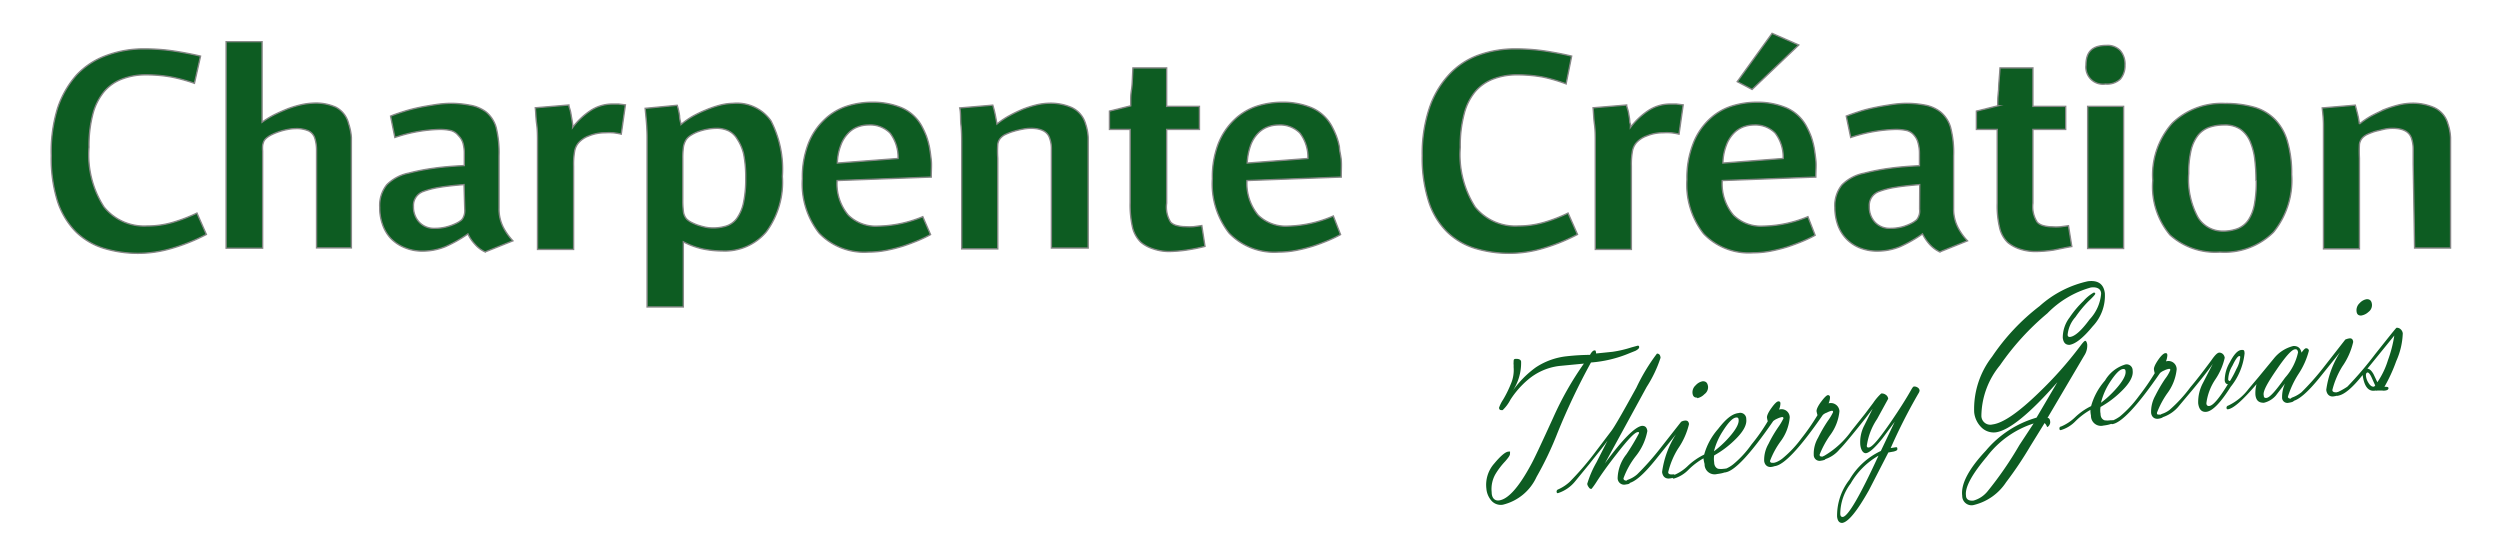
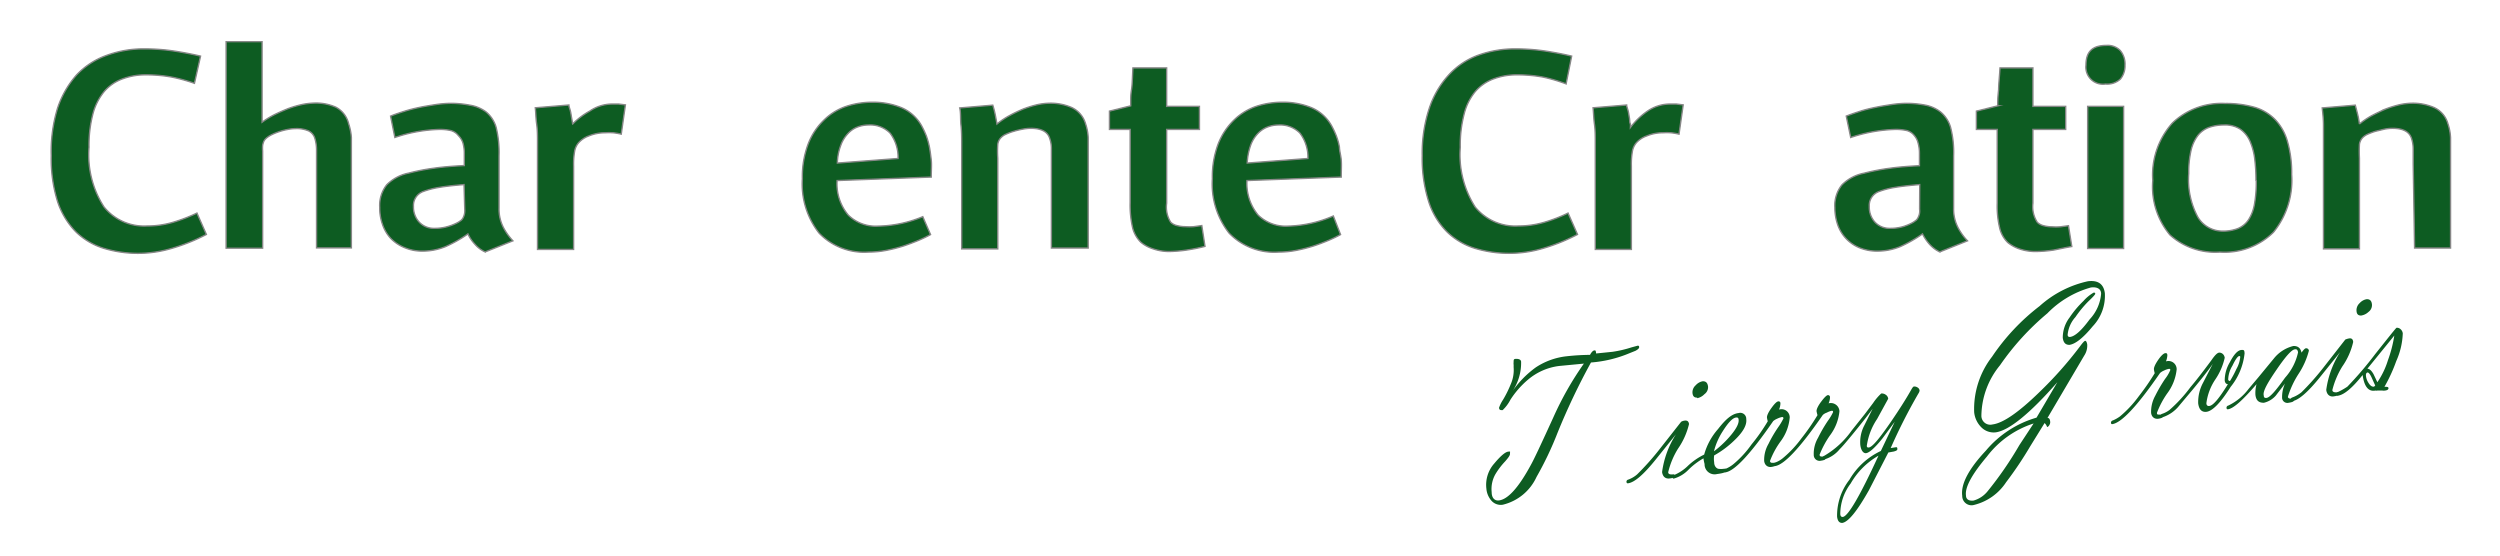
<svg xmlns="http://www.w3.org/2000/svg" id="Calque_1" data-name="Calque 1" viewBox="0 0 180 40">
  <defs>
    <style>.cls-1,.cls-2{fill:#0d5c22;}.cls-1{stroke:#878787;stroke-miterlimit:10;stroke-width:0.1px;}</style>
  </defs>
  <path class="cls-1" d="M12.36,5.55a10.26,10.26,0,0,0-1.82-.16,4.7,4.7,0,0,0-1.72.29,3.15,3.15,0,0,0-1.31.9A4.26,4.26,0,0,0,6.69,8.2a8.89,8.89,0,0,0-.28,2.4,6.91,6.91,0,0,0,1.08,4.3,3.71,3.71,0,0,0,3.09,1.37A6.51,6.51,0,0,0,12.47,16a11.29,11.29,0,0,0,1.71-.66l.68,1.54a13.27,13.27,0,0,1-2.48,1,8.53,8.53,0,0,1-4.91,0,5,5,0,0,1-2-1.18,5.62,5.62,0,0,1-1.32-2.17,10.27,10.27,0,0,1-.46-3.32A10.64,10.64,0,0,1,4.14,7.8,6.83,6.83,0,0,1,5.51,5.4,5.5,5.5,0,0,1,7.64,4a7.62,7.62,0,0,1,2.76-.48,14.26,14.26,0,0,1,2.24.17c.69.11,1.29.23,1.8.35L14,6A12.19,12.19,0,0,0,12.36,5.55Z" />
  <path class="cls-1" d="M22.79,11.8c0-.39,0-.74,0-1.05a2.84,2.84,0,0,0-.11-.75.88.88,0,0,0-.45-.57,2.18,2.18,0,0,0-.95-.17,3.06,3.06,0,0,0-.56.06,4.34,4.34,0,0,0-.62.16,4.09,4.09,0,0,0-.56.23,1.72,1.72,0,0,0-.4.27.69.69,0,0,0-.15.21,1.36,1.36,0,0,0-.08.28,2.33,2.33,0,0,0,0,.4v7H16.28V3h2.59V8.8a6.53,6.53,0,0,1,.9-.55c.33-.16.67-.31,1-.44a7.8,7.8,0,0,1,1-.29,5.15,5.15,0,0,1,.9-.1,3.52,3.52,0,0,1,1.52.3,1.82,1.82,0,0,1,.91,1.18,4,4,0,0,1,.2,1c0,.39,0,.87,0,1.46v6.49H22.79Z" />
  <path class="cls-1" d="M28.12,8.36c.29-.12.62-.23,1-.35s.75-.21,1.14-.29.79-.14,1.17-.2a8.27,8.27,0,0,1,1-.08,7.38,7.38,0,0,1,1.39.13A2.65,2.65,0,0,1,35,8.06a2.26,2.26,0,0,1,.72,1.1,7.62,7.62,0,0,1,.21,2.06V12c0,.33,0,.68,0,1.05s0,.74,0,1.09V15a2.91,2.91,0,0,0,.32,1.39,4.39,4.39,0,0,0,.68.95l-2,.8a2.17,2.17,0,0,1-.74-.56,2.76,2.76,0,0,1-.5-.74,9.11,9.11,0,0,1-1.62.92,4.31,4.31,0,0,1-1.66.32,3.21,3.21,0,0,1-1.28-.25,2.9,2.9,0,0,1-1-.67,2.75,2.75,0,0,1-.59-1,3.53,3.53,0,0,1-.2-1.23,2.38,2.38,0,0,1,.51-1.63,3.08,3.08,0,0,1,1.59-.84,14.69,14.69,0,0,1,1.8-.35c.62-.09,1.35-.15,2.19-.19V11.1a2.8,2.8,0,0,0-.1-.81A1.26,1.26,0,0,0,33,9.76a1,1,0,0,0-.54-.36,3.6,3.6,0,0,0-.84-.08,10.82,10.82,0,0,0-3.19.58Zm5.29,4.93c-.71.06-1.3.12-1.77.2a6.16,6.16,0,0,0-1.17.3,1.07,1.07,0,0,0-.7,1.08A1.6,1.6,0,0,0,30.19,16a1.44,1.44,0,0,0,1.08.44,3.28,3.28,0,0,0,.93-.12A3.6,3.6,0,0,0,33,16l.18-.12a.56.56,0,0,0,.14-.16,1.11,1.11,0,0,0,.14-.66Z" />
-   <path class="cls-1" d="M44.73,9.66a4.54,4.54,0,0,0-.58-.1,4.68,4.68,0,0,0-.58,0,3.06,3.06,0,0,0-1.18.23,1.81,1.81,0,0,0-.75.51,1.3,1.3,0,0,0-.27.61,5.46,5.46,0,0,0-.07,1.05v6H38.7V12.42c0-.28,0-.62,0-1s0-.79,0-1.21,0-.84-.06-1.27-.06-.82-.1-1.18l2.42-.2c0,.12.07.27.11.44s.06.34.09.5.05.3.07.43a2.14,2.14,0,0,1,0,.25A5.21,5.21,0,0,1,42.46,8a2.87,2.87,0,0,1,1.65-.51l.43,0,.49.06Z" />
-   <path class="cls-1" d="M46.59,22.1V12c0-.67,0-1.37,0-2.12s-.08-1.44-.14-2.08l2.31-.22a5,5,0,0,1,.17.76c0,.28.09.49.11.62a5.66,5.66,0,0,1,.8-.57,8.59,8.59,0,0,1,1-.48,7.86,7.86,0,0,1,1-.34,4.08,4.08,0,0,1,.94-.13,3,3,0,0,1,2.73,1.26,7.58,7.58,0,0,1,.82,4,6,6,0,0,1-1.16,4A3.9,3.9,0,0,1,52,18.07a7,7,0,0,1-1.47-.16,5.6,5.6,0,0,1-1.33-.5V22.1Zm2.57-7.73a6.43,6.43,0,0,0,.05.9,1,1,0,0,0,.23.5,1.39,1.39,0,0,0,.32.23,4,4,0,0,0,.46.2,5.44,5.44,0,0,0,.54.15,2.62,2.62,0,0,0,.54.06,3.16,3.16,0,0,0,1-.14,1.53,1.53,0,0,0,.74-.53,3,3,0,0,0,.48-1.09,8,8,0,0,0,.17-1.81,8.54,8.54,0,0,0-.15-1.76A3.37,3.37,0,0,0,53.07,10a1.49,1.49,0,0,0-.64-.59,2,2,0,0,0-.81-.17,4,4,0,0,0-.67.06,4.11,4.11,0,0,0-.65.17,2.7,2.7,0,0,0-.54.26,1.16,1.16,0,0,0-.36.33,1.57,1.57,0,0,0-.19.5,5.78,5.78,0,0,0-.05.86Z" />
+   <path class="cls-1" d="M44.73,9.66a4.54,4.54,0,0,0-.58-.1,4.68,4.68,0,0,0-.58,0,3.06,3.06,0,0,0-1.18.23,1.81,1.81,0,0,0-.75.51,1.3,1.3,0,0,0-.27.61,5.46,5.46,0,0,0-.07,1.05v6H38.7V12.42c0-.28,0-.62,0-1s0-.79,0-1.21,0-.84-.06-1.27-.06-.82-.1-1.18l2.42-.2c0,.12.07.27.11.44s.06.34.09.5.05.3.07.43A5.21,5.21,0,0,1,42.46,8a2.87,2.87,0,0,1,1.65-.51l.43,0,.49.06Z" />
  <path class="cls-1" d="M60.27,13a3.5,3.5,0,0,0,.81,2.49,2.82,2.82,0,0,0,2.14.79,8.75,8.75,0,0,0,3.22-.68L67,16.89q-.36.2-.87.42c-.34.14-.71.28-1.1.41a11.05,11.05,0,0,1-1.23.31,6.8,6.8,0,0,1-1.26.12,4.5,4.5,0,0,1-3.57-1.37,5.73,5.73,0,0,1-1.2-3.91,6.69,6.69,0,0,1,.42-2.51,4.71,4.71,0,0,1,1.12-1.7,4.19,4.19,0,0,1,1.61-1,6,6,0,0,1,1.9-.3,5.36,5.36,0,0,1,2.13.41,3,3,0,0,1,1.47,1.41,5.54,5.54,0,0,1,.3.67,6,6,0,0,1,.2.74c.05.27.09.58.13.93s0,.76,0,1.23Zm4.39-1.59a2.86,2.86,0,0,0-.58-1.83A2,2,0,0,0,62.54,9a2.24,2.24,0,0,0-.81.15,1.8,1.8,0,0,0-.69.48,2.44,2.44,0,0,0-.51.85,3.77,3.77,0,0,0-.24,1.26Z" />
  <path class="cls-1" d="M75.7,11.8c0-.39,0-.74,0-1.05a2.2,2.2,0,0,0-.11-.75c-.14-.51-.6-.76-1.38-.76a3.07,3.07,0,0,0-.57.06,5.81,5.81,0,0,0-.63.15,3.77,3.77,0,0,0-.57.21,1.09,1.09,0,0,0-.38.26.82.82,0,0,0-.22.47,7.13,7.13,0,0,0,0,1v6.53h-2.6v-5c0-.35,0-.75,0-1.19s0-.89,0-1.35,0-.92-.05-1.37,0-.86-.09-1.24l2.38-.2a6.49,6.49,0,0,1,.18.7c.05.26.09.47.12.66a5.74,5.74,0,0,1,.89-.6,10.64,10.64,0,0,1,1-.48,7.93,7.93,0,0,1,1-.31,4.68,4.68,0,0,1,.93-.11,3.81,3.81,0,0,1,1.56.31,1.85,1.85,0,0,1,1,1.17,3.63,3.63,0,0,1,.19,1c0,.39,0,.87,0,1.46v6.49H75.7Z" />
  <path class="cls-1" d="M85.47,18a9.74,9.74,0,0,1-1.32.11A3.55,3.55,0,0,1,83,17.91a2.62,2.62,0,0,1-.85-.46,2.22,2.22,0,0,1-.59-1,7.21,7.21,0,0,1-.19-1.85V9.32H79.88V8l1.53-.38s0-.16,0-.36,0-.44.06-.81.06-.88.1-1.56H84V7.66h2.36V9.32H84v5.31A2.06,2.06,0,0,0,84.29,16a.92.92,0,0,0,.45.24,2.37,2.37,0,0,0,.61.08,4.18,4.18,0,0,0,.59,0l.59-.08.23,1.5A13.07,13.07,0,0,1,85.47,18Z" />
  <path class="cls-1" d="M89.78,13a3.59,3.59,0,0,0,.81,2.49,2.85,2.85,0,0,0,2.15.79A8.7,8.7,0,0,0,96,15.55l.52,1.34q-.36.2-.87.42c-.34.14-.7.28-1.1.41a11.05,11.05,0,0,1-1.23.31,6.69,6.69,0,0,1-1.25.12,4.51,4.51,0,0,1-3.58-1.37,5.73,5.73,0,0,1-1.2-3.91,6.69,6.69,0,0,1,.42-2.51,4.85,4.85,0,0,1,1.12-1.7,4.27,4.27,0,0,1,1.61-1,6,6,0,0,1,1.91-.3,5.34,5.34,0,0,1,2.12.41,3,3,0,0,1,1.47,1.41,5.54,5.54,0,0,1,.3.67,4.66,4.66,0,0,1,.2.74c0,.27.1.58.13.93s0,.76,0,1.23Zm4.39-1.59a2.86,2.86,0,0,0-.58-1.83A2,2,0,0,0,92.06,9a2.24,2.24,0,0,0-.81.15,1.91,1.91,0,0,0-.7.48,2.44,2.44,0,0,0-.51.85,4.34,4.34,0,0,0-.24,1.26Z" />
  <path class="cls-1" d="M111.09,5.55a10.34,10.34,0,0,0-1.82-.16,4.72,4.72,0,0,0-1.73.29,3.21,3.21,0,0,0-1.31.9,4.11,4.11,0,0,0-.81,1.62,8.89,8.89,0,0,0-.28,2.4,7,7,0,0,0,1.07,4.3,3.72,3.72,0,0,0,3.1,1.37A6.61,6.61,0,0,0,111.2,16a10.77,10.77,0,0,0,1.7-.66l.68,1.54a13.18,13.18,0,0,1-2.47,1,8.57,8.57,0,0,1-4.92,0,5,5,0,0,1-2-1.18,5.39,5.39,0,0,1-1.32-2.17,10.24,10.24,0,0,1-.47-3.32,10.35,10.35,0,0,1,.49-3.36,6.68,6.68,0,0,1,1.37-2.4A5.4,5.4,0,0,1,106.36,4a7.71,7.71,0,0,1,2.77-.48,14.36,14.36,0,0,1,2.24.17c.69.11,1.29.23,1.79.35l-.4,2A11.7,11.7,0,0,0,111.09,5.55Z" />
  <path class="cls-1" d="M120.89,9.66a4.54,4.54,0,0,0-.58-.1,4.68,4.68,0,0,0-.58,0,3,3,0,0,0-1.17.23,1.79,1.79,0,0,0-.76.51,1.3,1.3,0,0,0-.27.61,5.46,5.46,0,0,0-.07,1.05v6h-2.6V12.42c0-.28,0-.62,0-1s0-.79,0-1.21,0-.84-.06-1.27-.06-.82-.1-1.18l2.42-.2c0,.12.07.27.11.44s.06.34.09.5,0,.3.07.43a2.14,2.14,0,0,1,0,.25A5.21,5.21,0,0,1,118.62,8a2.87,2.87,0,0,1,1.65-.51l.43,0,.49.06Z" />
-   <path class="cls-1" d="M124,13a3.5,3.5,0,0,0,.81,2.49,2.82,2.82,0,0,0,2.14.79,8.75,8.75,0,0,0,3.22-.68l.52,1.34q-.36.2-.87.42c-.34.14-.71.28-1.1.41a11.05,11.05,0,0,1-1.23.31,6.72,6.72,0,0,1-1.26.12,4.5,4.5,0,0,1-3.57-1.37,5.73,5.73,0,0,1-1.2-3.91,6.69,6.69,0,0,1,.42-2.51A4.71,4.71,0,0,1,123,8.66a4.19,4.19,0,0,1,1.61-1,6,6,0,0,1,1.9-.3,5.36,5.36,0,0,1,2.13.41,3,3,0,0,1,1.47,1.41,5.54,5.54,0,0,1,.3.67,6,6,0,0,1,.2.74c.05.27.09.58.13.93s0,.76,0,1.23Zm4.39-1.59a2.86,2.86,0,0,0-.58-1.83A2,2,0,0,0,126.3,9a2.24,2.24,0,0,0-.81.15,1.88,1.88,0,0,0-.69.48,2.44,2.44,0,0,0-.51.85,3.77,3.77,0,0,0-.24,1.26Zm-3.31-5.53,2.51-3.48,1.92.84-3.36,3.2Z" />
  <path class="cls-1" d="M132.93,8.36c.3-.12.63-.23,1-.35s.76-.21,1.15-.29.78-.14,1.17-.2a8.14,8.14,0,0,1,1-.08,7.35,7.35,0,0,1,1.38.13,2.59,2.59,0,0,1,1.09.49,2.26,2.26,0,0,1,.72,1.1,7.17,7.17,0,0,1,.22,2.06V12c0,.33,0,.68,0,1.05s0,.74,0,1.09V15a2.91,2.91,0,0,0,.32,1.39,4.08,4.08,0,0,0,.68.95l-2,.8a2.38,2.38,0,0,1-.74-.56,3.33,3.33,0,0,1-.5-.74,9.42,9.42,0,0,1-1.61.92,4.31,4.31,0,0,1-1.66.32,3.3,3.3,0,0,1-1.29-.25,2.76,2.76,0,0,1-1.55-1.66,3.78,3.78,0,0,1-.2-1.23,2.38,2.38,0,0,1,.51-1.63,3.08,3.08,0,0,1,1.59-.84,15.24,15.24,0,0,1,1.81-.35c.62-.09,1.35-.15,2.18-.19V11.1a2.8,2.8,0,0,0-.1-.81,1.25,1.25,0,0,0-.27-.53,1,1,0,0,0-.54-.36,3.6,3.6,0,0,0-.84-.08,10.93,10.93,0,0,0-3.2.58Zm5.29,4.93c-.7.06-1.29.12-1.76.2a6,6,0,0,0-1.17.3,1.06,1.06,0,0,0-.7,1.08A1.6,1.6,0,0,0,135,16a1.44,1.44,0,0,0,1.08.44,3.38,3.38,0,0,0,.93-.12,3.6,3.6,0,0,0,.75-.32l.17-.12a.44.44,0,0,0,.14-.16,1,1,0,0,0,.14-.66Z" />
  <path class="cls-1" d="M147.89,18a9.49,9.49,0,0,1-1.32.11,3.6,3.6,0,0,1-1.15-.18,2.73,2.73,0,0,1-.85-.46,2.13,2.13,0,0,1-.58-1,6.79,6.79,0,0,1-.19-1.85V9.32h-1.5V8l1.54-.38a3.47,3.47,0,0,1,0-.36q0-.25.06-.81c0-.36.06-.88.1-1.56h2.37V7.66h2.36V9.32h-2.36v5.31a2.06,2.06,0,0,0,.32,1.38,1,1,0,0,0,.45.24,2.43,2.43,0,0,0,.61.08,4.08,4.08,0,0,0,.59,0l.59-.08.24,1.5C148.81,17.81,148.38,17.9,147.89,18Z" />
  <path class="cls-1" d="M153,4.69a1.49,1.49,0,0,1-.33,1,1.38,1.38,0,0,1-1.07.36,1.23,1.23,0,0,1-1.41-1.36c0-1,.49-1.42,1.47-1.42a1.26,1.26,0,0,1,1,.37A1.51,1.51,0,0,1,153,4.69Zm-2.69,13.2V7.66h2.59V17.89Z" />
  <path class="cls-1" d="M165,12.56a5.92,5.92,0,0,1-1.31,4.16,5,5,0,0,1-3.86,1.43,4.87,4.87,0,0,1-3.59-1.23A5.4,5.4,0,0,1,155,13a5.61,5.61,0,0,1,1.41-4.14,5.11,5.11,0,0,1,3.8-1.41,7.46,7.46,0,0,1,2.14.28,3.42,3.42,0,0,1,1.48.9,3.76,3.76,0,0,1,.88,1.6A8.19,8.19,0,0,1,165,12.56Zm-2.57.43a12.51,12.51,0,0,0-.09-1.54,4.6,4.6,0,0,0-.34-1.28,2.1,2.1,0,0,0-.7-.87A2,2,0,0,0,160.13,9a3.2,3.2,0,0,0-1.07.17,1.8,1.8,0,0,0-.8.57,2.8,2.8,0,0,0-.5,1.07,7,7,0,0,0-.17,1.67,5.72,5.72,0,0,0,.66,3.16,2.07,2.07,0,0,0,1.78,1,3,3,0,0,0,1.08-.18,1.7,1.7,0,0,0,.76-.6,3,3,0,0,0,.44-1.1A8.87,8.87,0,0,0,162.45,13Z" />
  <path class="cls-1" d="M173.75,11.8c0-.39,0-.74,0-1.05a2.48,2.48,0,0,0-.11-.75c-.15-.51-.61-.76-1.38-.76a3.17,3.17,0,0,0-.58.06l-.63.15a4.79,4.79,0,0,0-.57.21,1.19,1.19,0,0,0-.38.26.89.89,0,0,0-.22.47,9.36,9.36,0,0,0,0,1v6.53h-2.59v-5c0-.35,0-.75,0-1.19l0-1.35c0-.46,0-.92,0-1.37s-.05-.86-.09-1.24l2.38-.2c.06.22.12.45.18.7s.09.47.12.66a5.63,5.63,0,0,1,.88-.6c.34-.18.69-.34,1-.48a8.58,8.58,0,0,1,1-.31,4.68,4.68,0,0,1,.93-.11,3.88,3.88,0,0,1,1.56.31,1.81,1.81,0,0,1,1,1.17,3.63,3.63,0,0,1,.19,1c0,.39,0,.87,0,1.46v6.49h-2.59Z" />
  <path class="cls-2" d="M114.92,25.45l1.18-.12a8.36,8.36,0,0,0,1.37-.32l.44-.12c.06,0,.1,0,.11.09s-.08.18-.27.28l-.4.16a8.92,8.92,0,0,1-2.8.68,47.71,47.71,0,0,0-2.41,5.07,23.88,23.88,0,0,1-1.51,3.17,3.59,3.59,0,0,1-2.43,2,.9.9,0,0,1-.79-.26,1.5,1.5,0,0,1-.39-.89,2.31,2.31,0,0,1,.56-1.81c.45-.54.79-.83,1-.86s.13,0,.14.13-.1.28-.35.57a5.3,5.3,0,0,0-.7.92,2.16,2.16,0,0,0-.27,1.29c0,.44.23.64.53.6.65-.08,1.42-.94,2.3-2.57.2-.35.74-1.5,1.62-3.43a22.79,22.79,0,0,1,2.19-3.85l-1.78.17a4.28,4.28,0,0,0-2.26,1,6.41,6.41,0,0,0-1.25,1.43,2.83,2.83,0,0,1-.56.75c-.16,0-.24,0-.26-.17a2.54,2.54,0,0,1,.29-.58,8,8,0,0,0,.55-1.11,2.52,2.52,0,0,0,.21-1.25,1.49,1.49,0,0,0,0-.17.67.67,0,0,1,0-.17c0-.15,0-.23.13-.24s.39,0,.41.2a3.65,3.65,0,0,1-.68,2.21,7.15,7.15,0,0,1,1.74-1.8,5,5,0,0,1,2.23-.8,16.41,16.41,0,0,1,1.67-.1c.11-.2.22-.31.31-.32S114.9,25.24,114.92,25.45Z" />
-   <path class="cls-2" d="M115.55,33.37c1.28-1.75,2.18-2.65,2.68-2.71.22,0,.34.1.38.37a4.07,4.07,0,0,1-.84,1.82,5.79,5.79,0,0,0-.88,1.59c0,.14.14.19.37.16,0,0,.09,0,.1.11s-.09.15-.29.17a.47.47,0,0,1-.6-.46,2.9,2.9,0,0,1,.63-1.71,16.29,16.29,0,0,0,.91-1.52c0-.06,0-.09-.08-.08-.23,0-.74.56-1.55,1.6q-.9,1.15-1.44,2a5.09,5.09,0,0,1-.35.49c-.06,0-.13,0-.2-.12a.52.52,0,0,1-.11-.24,7.26,7.26,0,0,1,.66-1.54l.8-1.57c-.34.49-.78,1-1.3,1.67l-1,1.22a2.64,2.64,0,0,1-1.28.89s-.07,0-.08-.08a.16.16,0,0,1,.1-.19,3,3,0,0,0,.84-.55,21,21,0,0,0,1.91-2.23L116,31.05c.23-.29.83-1.34,1.82-3.14a13.69,13.69,0,0,1,1.48-2.45c.15,0,.24.08.26.3a9.08,9.08,0,0,1-1,2.1Z" />
  <path class="cls-2" d="M120.11,34q0,.2.39.15s.08,0,.09.11-.12.16-.39.19-.48-.11-.53-.46a6.65,6.65,0,0,1,1-2.72l-1.47,1.83c-.87,1.08-1.53,1.65-2,1.7,0,0-.08,0-.09-.08a.15.15,0,0,1,.1-.18,2,2,0,0,0,.67-.39,19.23,19.23,0,0,0,1.51-1.68l1.65-2.1a.64.64,0,0,1,.32-.09c.14,0,.22.07.25.25a5.23,5.23,0,0,1-.79,1.77A5.7,5.7,0,0,0,120.11,34Zm2.09-5.37c-.2,0-.31-.08-.34-.32a.67.67,0,0,1,.23-.57.89.89,0,0,1,.51-.29c.22,0,.34.1.38.38a.62.62,0,0,1-.26.55A1,1,0,0,1,122.2,28.67Z" />
  <path class="cls-2" d="M122.65,33a5.09,5.09,0,0,0-1.07.81,2.39,2.39,0,0,1-1.07.65q-.08,0-.09-.09c0-.09,0-.15.14-.18a3.16,3.16,0,0,0,1-.68,4.71,4.71,0,0,1,1.14-.78,4.67,4.67,0,0,1,1-1.84c.55-.71,1-1.1,1.48-1.15a.43.43,0,0,1,.55.43c.06.43-.23.94-.86,1.54a6.91,6.91,0,0,1-1.45,1.08,1.61,1.61,0,0,0,0,.49c0,.25.12.41.28.47a1.37,1.37,0,0,0,.43,0c.15,0,.23,0,.24.1s-.23.22-.74.28a.72.72,0,0,1-.9-.72A2.87,2.87,0,0,1,122.65,33Zm.76-.51a7.27,7.27,0,0,0,1.08-1c.5-.56.73-1,.69-1.27,0-.12-.07-.17-.15-.16-.27,0-.6.37-1,1A4.86,4.86,0,0,0,123.41,32.47Z" />
  <path class="cls-2" d="M127.28,30.33a1.75,1.75,0,0,1-.06-.28c0-.13.09-.35.32-.67s.39-.47.49-.48a.13.13,0,0,1,.16.13,1.17,1.17,0,0,1-.1.46.59.59,0,0,1,.77.57,3.34,3.34,0,0,1-.68,1.75,5.94,5.94,0,0,0-.74,1.38.13.13,0,0,0,.13.13l.2,0c.06,0,.09,0,.1.1s-.1.17-.34.2-.47-.11-.51-.43a2.3,2.3,0,0,1,.31-1.23,9.59,9.59,0,0,1,.7-1.2,4.15,4.15,0,0,0,.38-.64.09.09,0,0,0-.12-.09,1.38,1.38,0,0,0-.34.12,1.07,1.07,0,0,0-.28.17q-2.46,3.57-3.45,3.69s-.08,0-.09-.09,0-.15.15-.18a2.24,2.24,0,0,0,.5-.3A7.3,7.3,0,0,0,126.11,32,13.19,13.19,0,0,0,127.28,30.33Z" />
  <path class="cls-2" d="M130.86,29.89a2.49,2.49,0,0,1-.07-.29c0-.13.09-.35.32-.66s.39-.47.49-.49a.14.14,0,0,1,.16.14,1.1,1.1,0,0,1-.1.45.62.62,0,0,1,.78.57,3.45,3.45,0,0,1-.69,1.75,6.72,6.72,0,0,0-.74,1.38c0,.09.06.13.13.13l.2,0c.06,0,.09,0,.1.11s-.1.16-.33.19a.42.42,0,0,1-.52-.42,2.26,2.26,0,0,1,.31-1.23,10.35,10.35,0,0,1,.7-1.21,3.93,3.93,0,0,0,.38-.63c0-.08,0-.11-.12-.1a1.39,1.39,0,0,0-.33.13.77.77,0,0,0-.29.17q-2.46,3.56-3.45,3.68c-.05,0-.08,0-.09-.08s0-.15.15-.19a1.83,1.83,0,0,0,.5-.29,7.92,7.92,0,0,0,1.34-1.42A15.69,15.69,0,0,0,130.86,29.89Z" />
  <path class="cls-2" d="M136.13,32.26l.38-.06c.06,0,.09,0,.1.11s-.08.15-.26.2l-.39.07-1.4,2.72c-.85,1.51-1.49,2.29-1.92,2.35-.21,0-.33-.13-.37-.45a4.2,4.2,0,0,1,.89-2.66,5.13,5.13,0,0,1,2.26-2.07l1-2.1-.88,1.19c-.54.68-.92,1-1.14,1.06s-.41-.17-.46-.6a2.6,2.6,0,0,1,.28-1.37l.61-1.22c-.42.57-.91,1.19-1.46,1.86s-.76.9-.92,1.06a2.26,2.26,0,0,1-1.13.74c-.05,0-.08,0-.08-.09a.15.15,0,0,1,.1-.18A6.31,6.31,0,0,0,133.32,31l.94-1.18.61-.81a3.72,3.72,0,0,1,.58-.68.49.49,0,0,1,.32.09.39.39,0,0,1,.18.29l-.8,1.46a4.59,4.59,0,0,0-.74,1.93c0,.09.05.13.13.12.25,0,.78-.65,1.6-1.84.6-.88,1.1-1.66,1.48-2.34q.12-.21.18-.21a.4.4,0,0,1,.25.06.29.29,0,0,1,.16.22.38.38,0,0,1-.06.18A39.67,39.67,0,0,0,136.13,32.26Zm-.88.55a5.39,5.39,0,0,0-2,2,3.65,3.65,0,0,0-.75,2.18c0,.17.08.24.18.23Q133.25,37.16,135.25,32.81Z" />
  <path class="cls-2" d="M147.42,30.09c.11,0,.17.08.19.24a.36.36,0,0,1-.05.26.29.29,0,0,1-.17.16.62.62,0,0,0-.18-.29l-1.05,1.7a26.51,26.51,0,0,1-1.72,2.56,3.86,3.86,0,0,1-2.29,1.63.67.67,0,0,1-.87-.65c-.11-.84.46-1.93,1.7-3.25a7.46,7.46,0,0,1,3.65-2.38l1.5-2.55c-2,2.28-3.5,3.49-4.45,3.61a1.25,1.25,0,0,1-1-.34,1.78,1.78,0,0,1-.54-1.11,6.15,6.15,0,0,1,1.29-4,15.42,15.42,0,0,1,3.42-3.64,7.66,7.66,0,0,1,3.48-1.79c.73-.09,1.14.2,1.22.87a3.19,3.19,0,0,1-.88,2.38c-.68.83-1.24,1.27-1.67,1.33-.27,0-.43-.14-.48-.5a2.38,2.38,0,0,1,.49-1.47,7.15,7.15,0,0,1,1-1.19,2.89,2.89,0,0,1,.73-.6.09.09,0,0,1,.12.08c0,.05-.17.24-.52.57a8.21,8.21,0,0,0-.91,1.11,2.21,2.21,0,0,0-.56,1.27c0,.12.07.17.17.16q.53-.06,1.41-1.26a3.06,3.06,0,0,0,.83-1.85c0-.35-.29-.51-.74-.45a7,7,0,0,0-3.13,1.86A18.72,18.72,0,0,0,144,26.3a5.83,5.83,0,0,0-1.34,3.63.64.64,0,0,0,.8.63q1.13-.14,3.36-2.31a27.67,27.67,0,0,0,2.94-3.31c.19-.26.31-.39.37-.4s.12.08.15.26a1.31,1.31,0,0,1-.22.81Zm-1,.4a6.85,6.85,0,0,0-3.36,2.38c-1.08,1.28-1.59,2.21-1.51,2.8,0,.29.22.41.55.37a2,2,0,0,0,1-.66,25.72,25.72,0,0,0,2.3-3.34Z" />
-   <path class="cls-2" d="M150.51,29.51a5.09,5.09,0,0,0-1.07.81,2.39,2.39,0,0,1-1.07.65q-.08,0-.09-.09c0-.09,0-.15.14-.18a3.32,3.32,0,0,0,1-.67,4.53,4.53,0,0,1,1.14-.79,4.67,4.67,0,0,1,1-1.84A2.54,2.54,0,0,1,153,26.25a.43.43,0,0,1,.55.43c.06.43-.23.94-.86,1.54a6.91,6.91,0,0,1-1.45,1.08,1.35,1.35,0,0,0,0,.49c0,.26.12.41.28.47a1.37,1.37,0,0,0,.43,0c.15,0,.23,0,.24.1s-.23.22-.74.28a.72.72,0,0,1-.9-.72A1.93,1.93,0,0,1,150.51,29.51Zm.76-.51a7.27,7.27,0,0,0,1.08-1c.5-.56.73-1,.69-1.27,0-.12-.07-.17-.16-.16-.26,0-.59.37-1,1A4.86,4.86,0,0,0,151.27,29Z" />
  <path class="cls-2" d="M155.14,26.87a2,2,0,0,1-.06-.29c0-.13.09-.35.31-.67s.4-.47.5-.48.14,0,.16.13a1.39,1.39,0,0,1-.1.46.59.59,0,0,1,.77.57,3.48,3.48,0,0,1-.69,1.75,6.36,6.36,0,0,0-.73,1.38c0,.08,0,.13.13.13l.2,0c.06,0,.09,0,.1.1s-.1.17-.34.2-.47-.1-.51-.42a2.38,2.38,0,0,1,.3-1.24,11,11,0,0,1,.7-1.2,2.79,2.79,0,0,0,.38-.64c0-.07,0-.1-.11-.09a1.25,1.25,0,0,0-.34.12,1,1,0,0,0-.29.18q-2.45,3.56-3.45,3.68s-.07,0-.08-.09a.17.17,0,0,1,.14-.18,2.59,2.59,0,0,0,.51-.29A8.14,8.14,0,0,0,154,28.52,16.83,16.83,0,0,0,155.14,26.87Z" />
  <path class="cls-2" d="M160.41,27.66c-.13,0-.21-.1-.23-.26a2.54,2.54,0,0,1,.37-1.32c.29-.56.56-.85.81-.88s.23.06.25.24a4.58,4.58,0,0,1-1,2.41q-1.08,1.71-1.74,1.8-.51.06-.6-.6a2.92,2.92,0,0,1,.35-1.49l.7-1.36c-.34.49-.82,1.09-1.42,1.82l-1,1.19a2.54,2.54,0,0,1-1.25.85c-.05,0-.08,0-.09-.08a.17.17,0,0,1,.13-.19,1.82,1.82,0,0,0,.51-.27,10.3,10.3,0,0,0,1.51-1.64c.35-.41.86-1.06,1.51-1.94.24-.35.42-.54.56-.55s.36.09.4.37a4.54,4.54,0,0,1-.67,1.55,3.94,3.94,0,0,0-.65,1.72c0,.15.09.22.21.2C159.35,29.2,159.79,28.67,160.41,27.66Zm.15-.23a7.08,7.08,0,0,0,.46-.86,2.13,2.13,0,0,0,.28-.89l-.05-.05c-.13,0-.3.25-.52.71a2,2,0,0,0-.3,1A.13.13,0,0,0,160.56,27.43Z" />
  <path class="cls-2" d="M162.47,27.66c-1,1.16-1.66,1.76-2.07,1.81q-.08,0-.09-.09a.16.16,0,0,1,.13-.18A4,4,0,0,0,161.9,28l.7-.83,1.12-1.36a2.58,2.58,0,0,1,1.41-.9c.3,0,.5.12.58.48.14-.2.24-.3.3-.31a.19.19,0,0,1,.23.17,5.56,5.56,0,0,1-.75,1.68,6.6,6.6,0,0,0-.76,1.63c0,.1.09.15.23.14s.2,0,.21.1-.12.16-.39.2a.38.38,0,0,1-.47-.38,2.34,2.34,0,0,1,.21-1l-.66.86A1.64,1.64,0,0,1,163,29c-.36,0-.56-.15-.61-.57A2.45,2.45,0,0,1,162.47,27.66Zm2.78-2.51c-.24,0-.69.52-1.34,1.47s-1,1.56-.92,1.85q0,.2.18.18c.24,0,.68-.51,1.35-1.45a4,4,0,0,0,.94-1.83C165.44,25.21,165.37,25.13,165.25,25.15Z" />
  <path class="cls-2" d="M167.93,28.08c0,.14.14.19.38.16.06,0,.09,0,.1.11s-.12.15-.39.19-.49-.12-.53-.47a6.75,6.75,0,0,1,1-2.72l-1.47,1.83q-1.31,1.62-2,1.71c-.05,0-.08,0-.08-.09a.15.15,0,0,1,.1-.18,2.33,2.33,0,0,0,.67-.38,18.41,18.41,0,0,0,1.51-1.69l1.64-2.1a1.1,1.1,0,0,1,.33-.09c.14,0,.22.07.24.26a5,5,0,0,1-.78,1.76A6,6,0,0,0,167.93,28.08ZM170,22.72c-.19,0-.31-.08-.33-.32a.69.69,0,0,1,.23-.58.87.87,0,0,1,.51-.28c.21,0,.34.1.37.37a.61.61,0,0,1-.25.55A1,1,0,0,1,170,22.72Z" />
  <path class="cls-2" d="M170.11,27c-.75.94-1.34,1.43-1.78,1.49q-.08,0-.09-.09a.15.15,0,0,1,.1-.18,4.89,4.89,0,0,0,.67-.38,25.33,25.33,0,0,0,2-2.34c1-1.26,1.51-1.9,1.54-1.9a.38.38,0,0,1,.3.11A.48.48,0,0,1,173,24a5.31,5.31,0,0,1-.47,2,11.57,11.57,0,0,1-.85,1.85c.18,0,.28,0,.29.09s-.07.16-.24.18a.72.72,0,0,1-.21,0h-.2l-.15,0a.33.33,0,0,1-.14,0C170.53,28.22,170.22,27.83,170.11,27Zm.91.77-.25-.56c-.12-.27-.23-.4-.31-.39s-.13.1-.11.26a1.15,1.15,0,0,0,.19.5c.12.19.24.27.37.26A.16.16,0,0,0,171,27.77Zm.15-.25a5.8,5.8,0,0,0,.76-1.58,9.19,9.19,0,0,0,.46-1.78l-1.94,2.39c.16,0,.3.14.44.38Z" />
</svg>